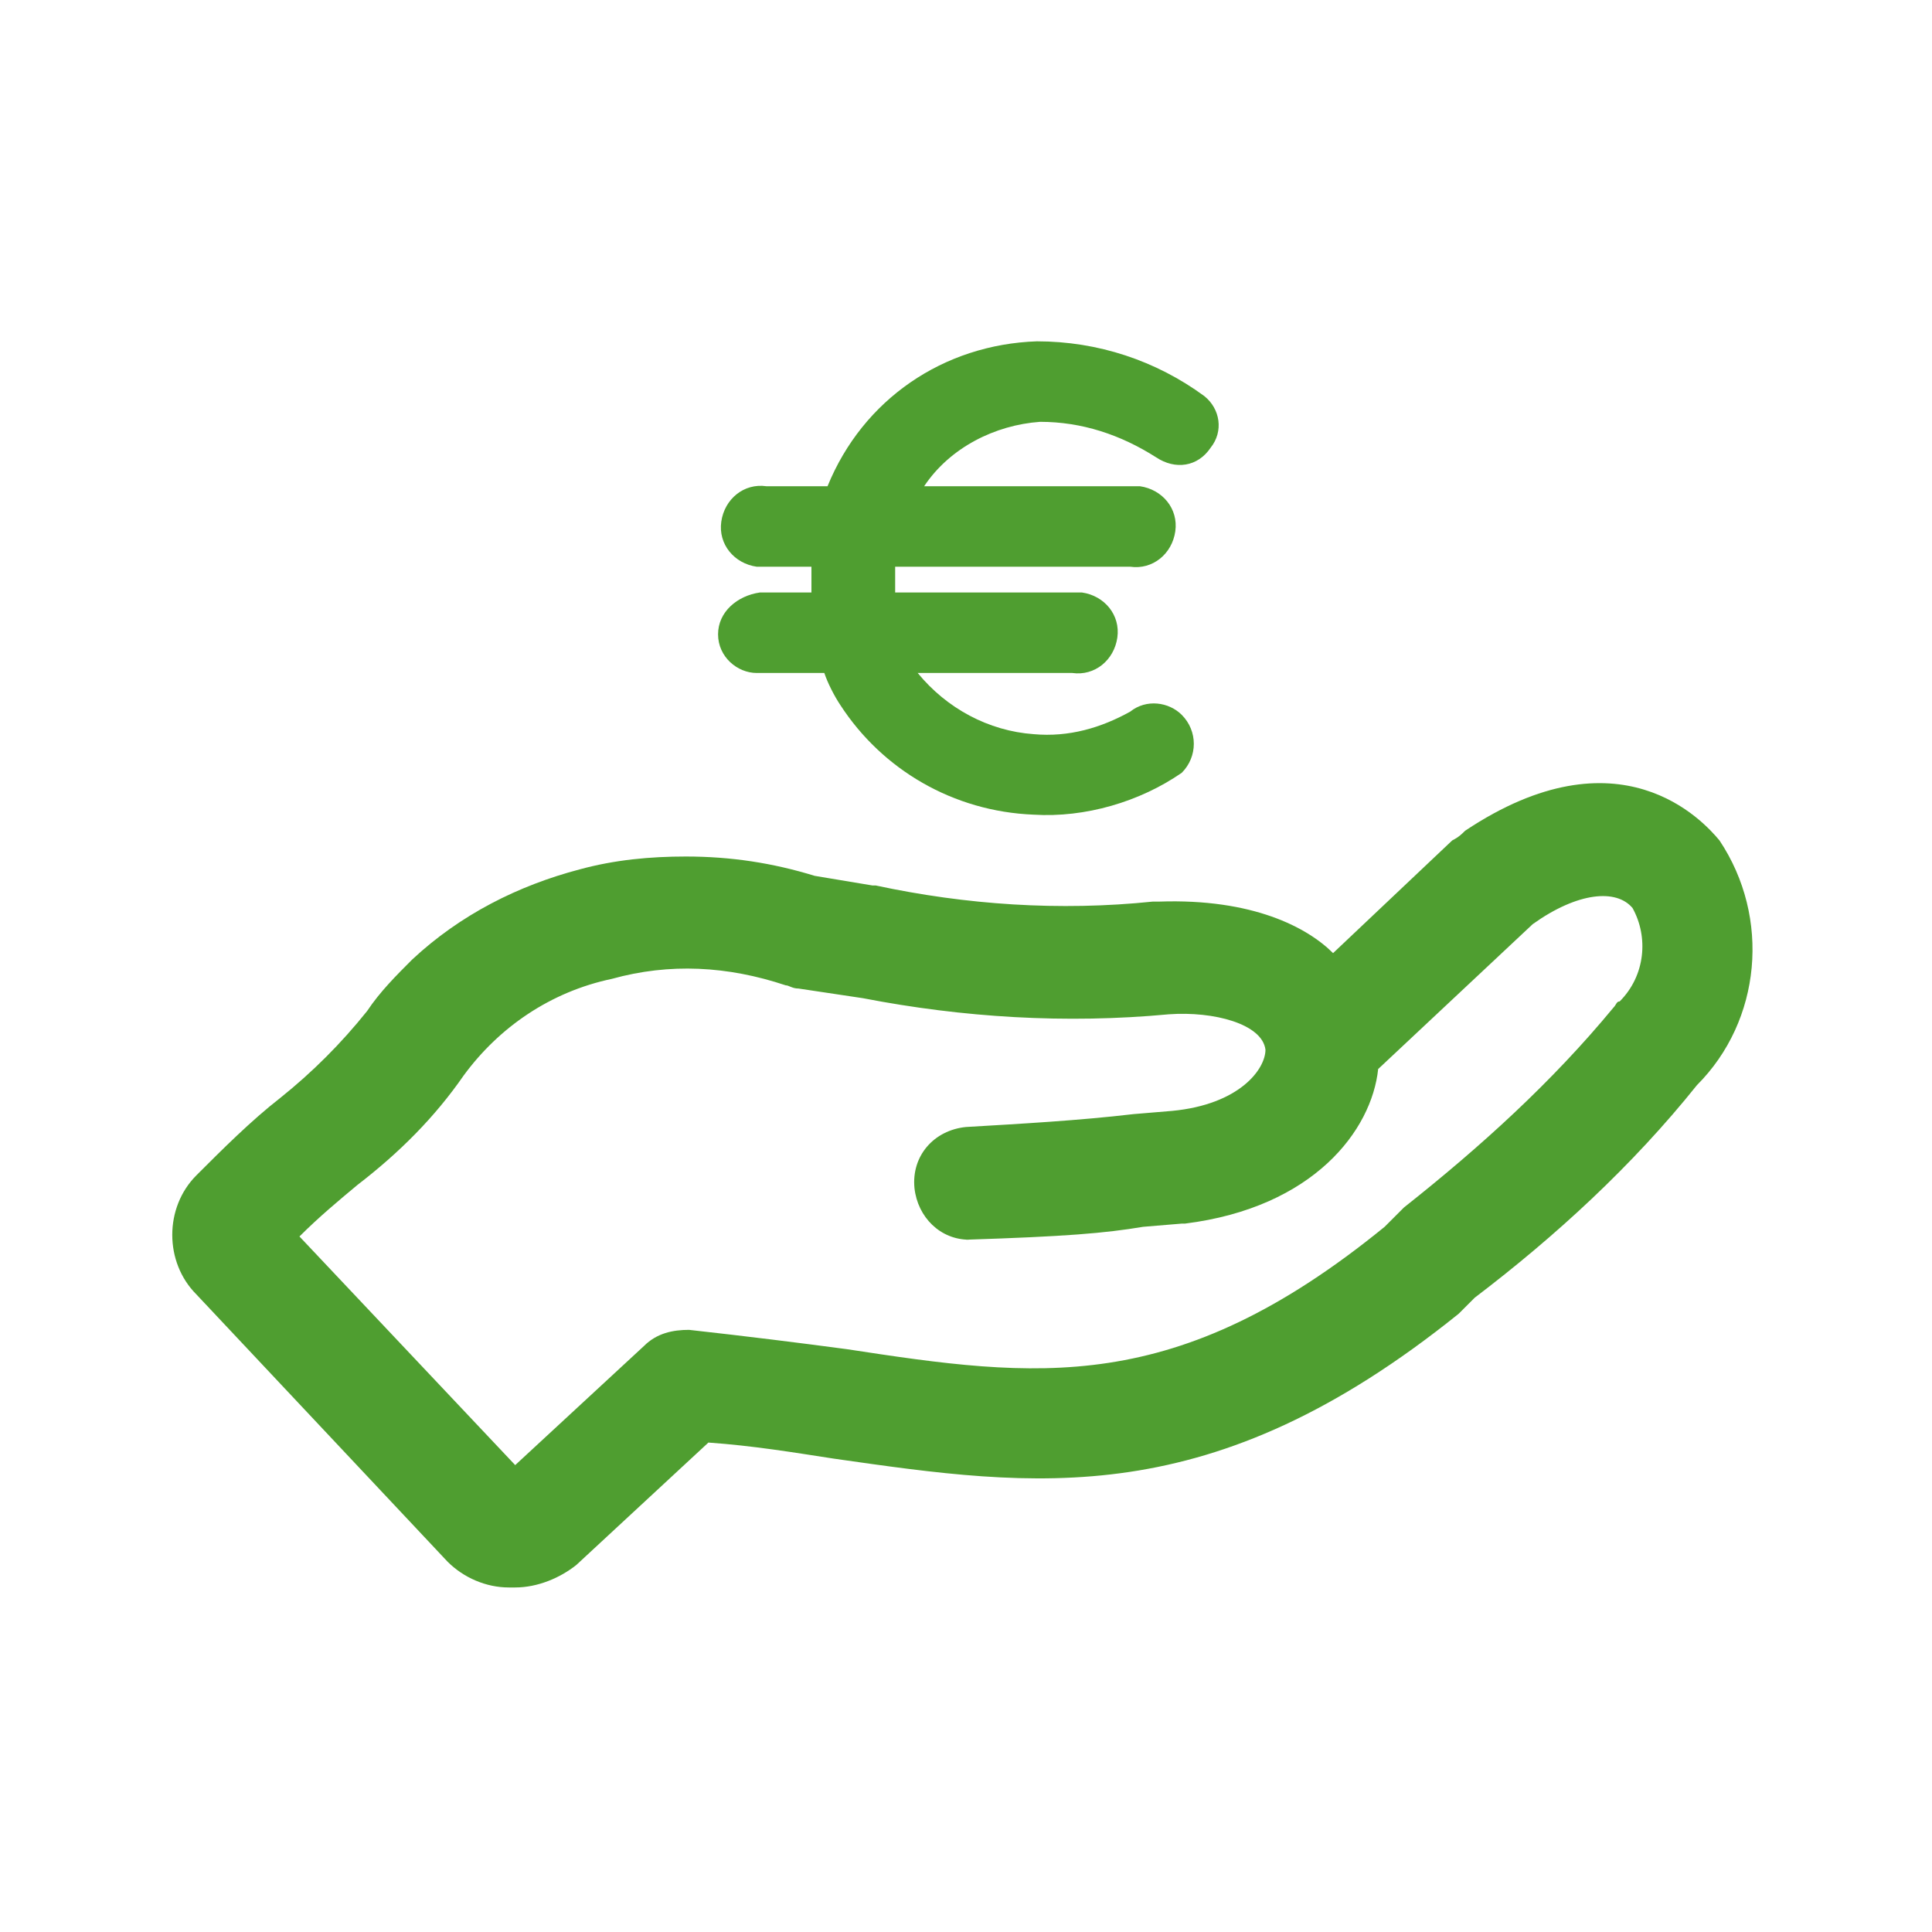
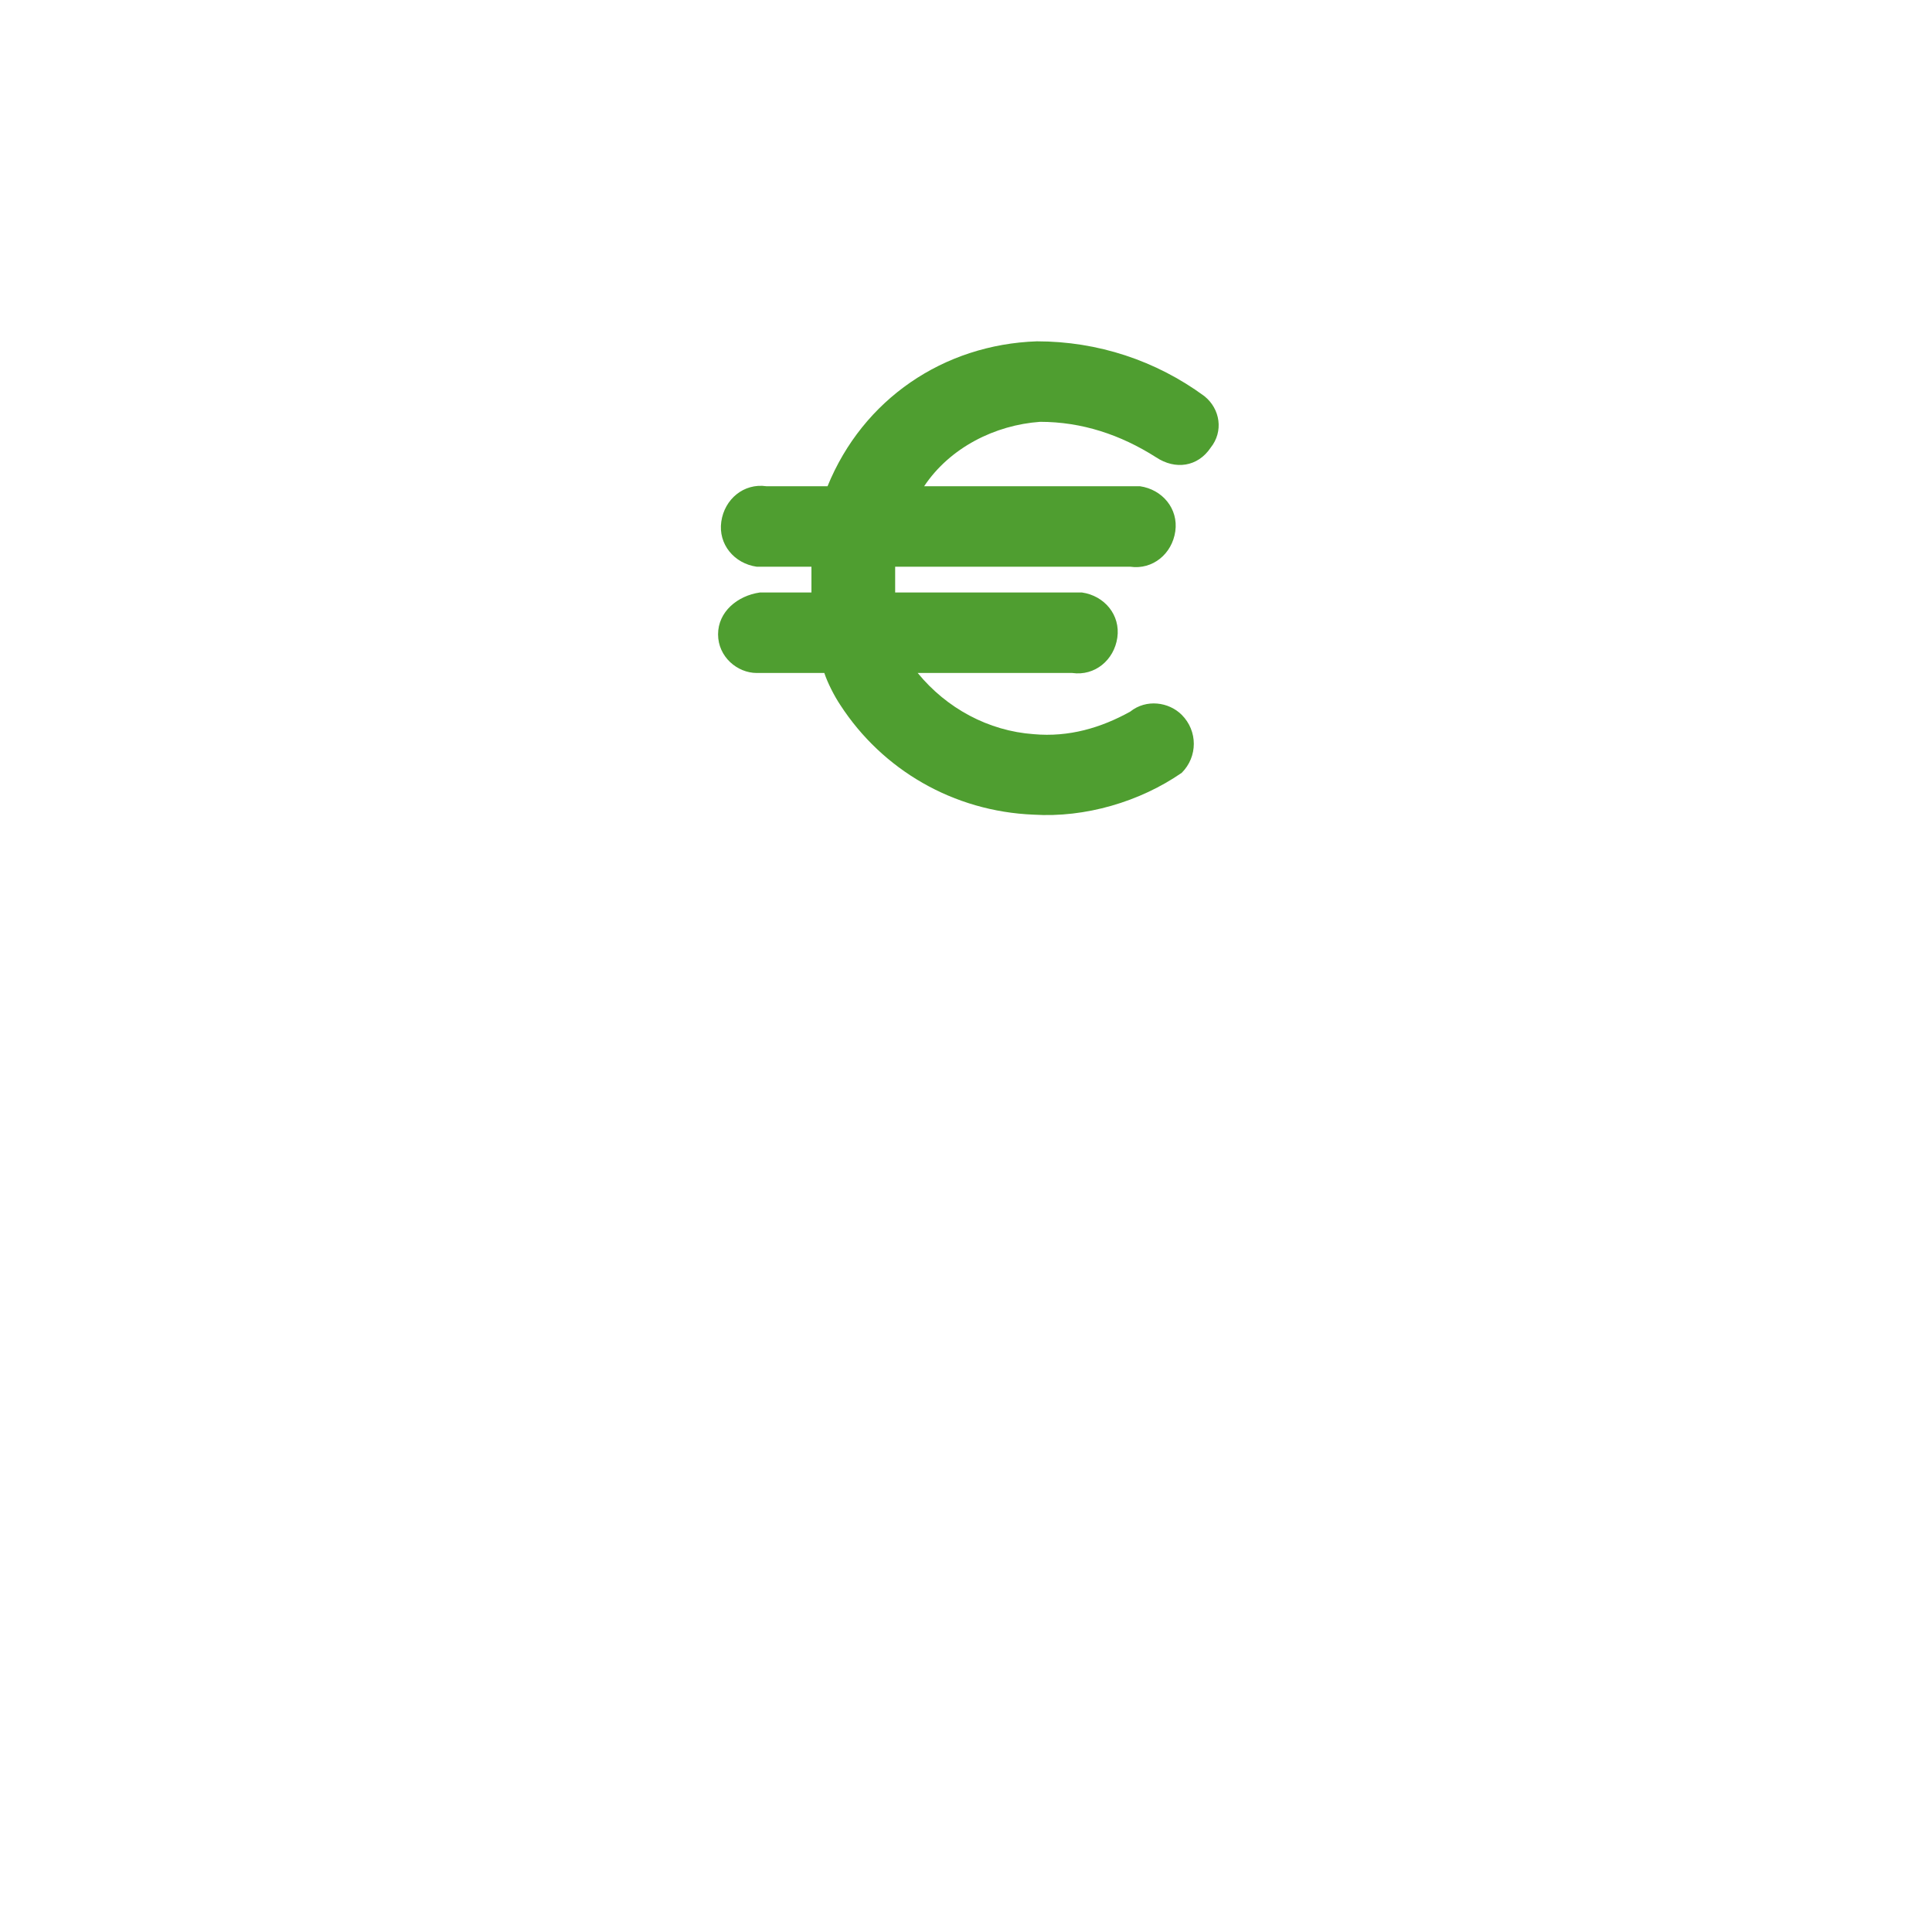
<svg xmlns="http://www.w3.org/2000/svg" version="1.1" id="Calque_1" x="0px" y="0px" width="60px" height="60px" viewBox="0 0 60 60" style="enable-background:new 0 0 60 60;" xml:space="preserve">
  <style type="text/css">
	.st0{fill:#4F9E30;}
</style>
-   <path class="st0" d="M45.8,40.3c2.5-1.9,4.9-4.1,6.9-6.6c2-2,2.3-5.2,0.7-7.6c-0.5-0.6-3.1-3.5-7.9-0.3c-0.1,0.1-0.2,0.2-0.4,0.3  l-3.7,3.5l0,0c-0.8-0.8-2.5-1.7-5.4-1.6h-0.2c-2.9,0.3-5.8,0.1-8.6-0.5h-0.1l-1.8-0.3c-1.3-0.4-2.6-0.6-4-0.6  c-1.1,0-2.2,0.1-3.3,0.4c-1.9,0.5-3.7,1.4-5.2,2.8c-0.5,0.5-1,1-1.4,1.6c-0.8,1-1.7,1.9-2.7,2.7l0,0c-0.9,0.7-1.8,1.6-2.6,2.4  c-1,1-1,2.7,0,3.7l7.8,8.3c0.5,0.5,1.2,0.8,1.9,0.8H16c0.7,0,1.4-0.3,1.9-0.7l4.1-3.8l0,0c1.4,0.1,2.6,0.3,3.9,0.5  c6.3,0.9,11.7,1.7,19.4-4.5L45.8,40.3z M43,38.1c-6.5,5.3-10.8,4.7-16.7,3.8l0,0c-1.5-0.2-3.1-0.4-4.9-0.6c-0.5,0-1,0.1-1.4,0.5  l-4,3.7l0,0l-6.7-7.1l0,0c0.6-0.6,1.2-1.1,1.8-1.6c1.3-1,2.4-2.1,3.3-3.4c1.1-1.5,2.7-2.6,4.6-3c1.8-0.5,3.6-0.4,5.4,0.2  c0.1,0,0.2,0.1,0.4,0.1l2,0.3l0,0c3.1,0.6,6.3,0.8,9.5,0.5c1.4-0.1,2.9,0.3,3,1.1c0,0.6-0.8,1.7-2.9,1.9l-1.2,0.1l0,0  c-1.7,0.2-3.5,0.3-5.2,0.4c-1,0.1-1.7,0.9-1.6,1.9c0.1,0.9,0.8,1.6,1.7,1.6H30c3.1-0.1,4.3-0.2,5.5-0.4l1.2-0.1h0.1  c4-0.5,5.8-2.9,6-4.8l0,0l4.8-4.5c1.4-1,2.6-1.1,3.1-0.5c0.5,0.9,0.4,2.1-0.4,2.9c-0.1,0-0.1,0.1-0.2,0.2l0,0  c-1.9,2.3-4.1,4.3-6.5,6.2L43,38.1z" />
  <path class="st0" d="M22.3,19.7c0,0.7,0.6,1.2,1.2,1.2h2.1c0.1,0.3,0.3,0.7,0.5,1c1.3,2,3.5,3.3,6,3.4c1.6,0.1,3.3-0.4,4.6-1.3  c0.5-0.5,0.5-1.3,0-1.8c-0.4-0.4-1.1-0.5-1.6-0.1c-0.9,0.5-1.9,0.8-3,0.7c-1.4-0.1-2.7-0.8-3.6-1.9h4.8c0.7,0.1,1.3-0.4,1.4-1.1  c0.1-0.7-0.4-1.3-1.1-1.4c-0.1,0-0.1,0-0.2,0h-5.6c0-0.3,0-0.6,0-0.8h7.3c0.7,0.1,1.3-0.4,1.4-1.1c0.1-0.7-0.4-1.3-1.1-1.4  c-0.1,0-0.1,0-0.2,0h-6.5c0.8-1.2,2.2-1.9,3.6-2c1.3,0,2.5,0.4,3.6,1.1c0.6,0.4,1.3,0.3,1.7-0.3c0.4-0.5,0.3-1.2-0.2-1.6  c-1.5-1.1-3.3-1.7-5.2-1.7c-2.9,0.1-5.4,1.8-6.5,4.5h-1.9c-0.7-0.1-1.3,0.4-1.4,1.1c-0.1,0.7,0.4,1.3,1.1,1.4c0.1,0,0.1,0,0.2,0h1.5  c0,0.3,0,0.6,0,0.8h-1.6C22.9,18.5,22.3,19,22.3,19.7z" />
</svg>